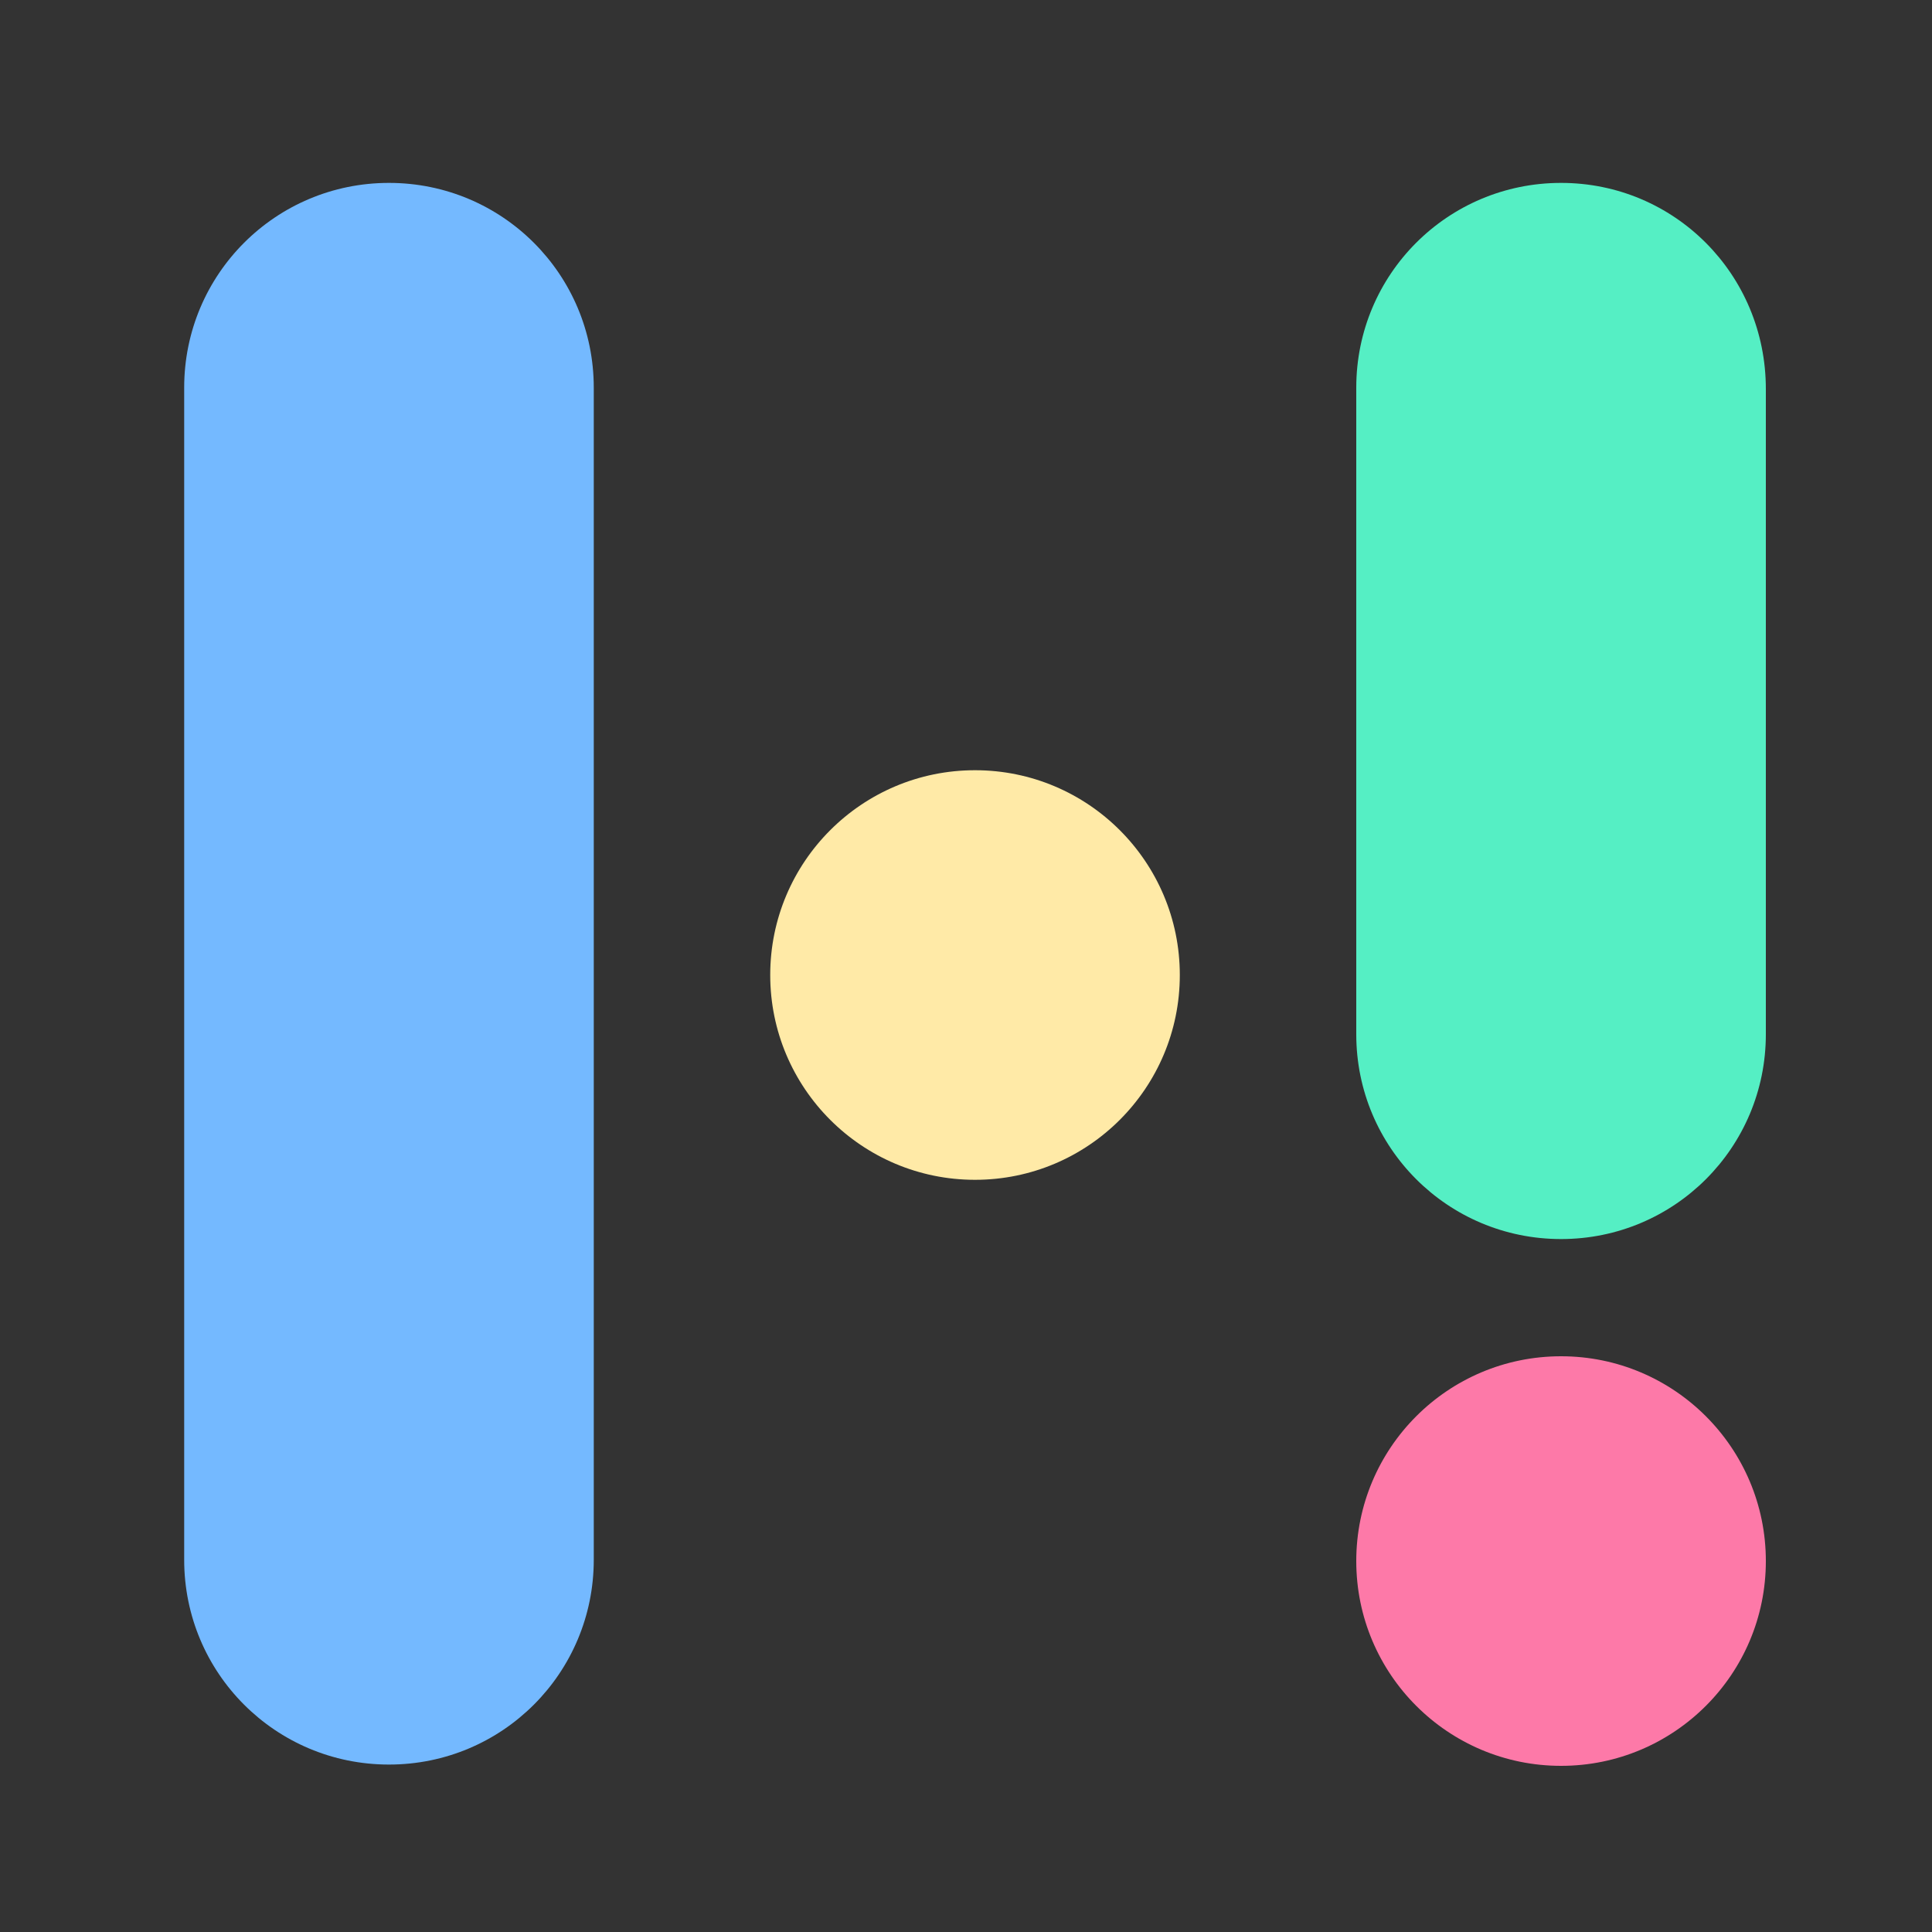
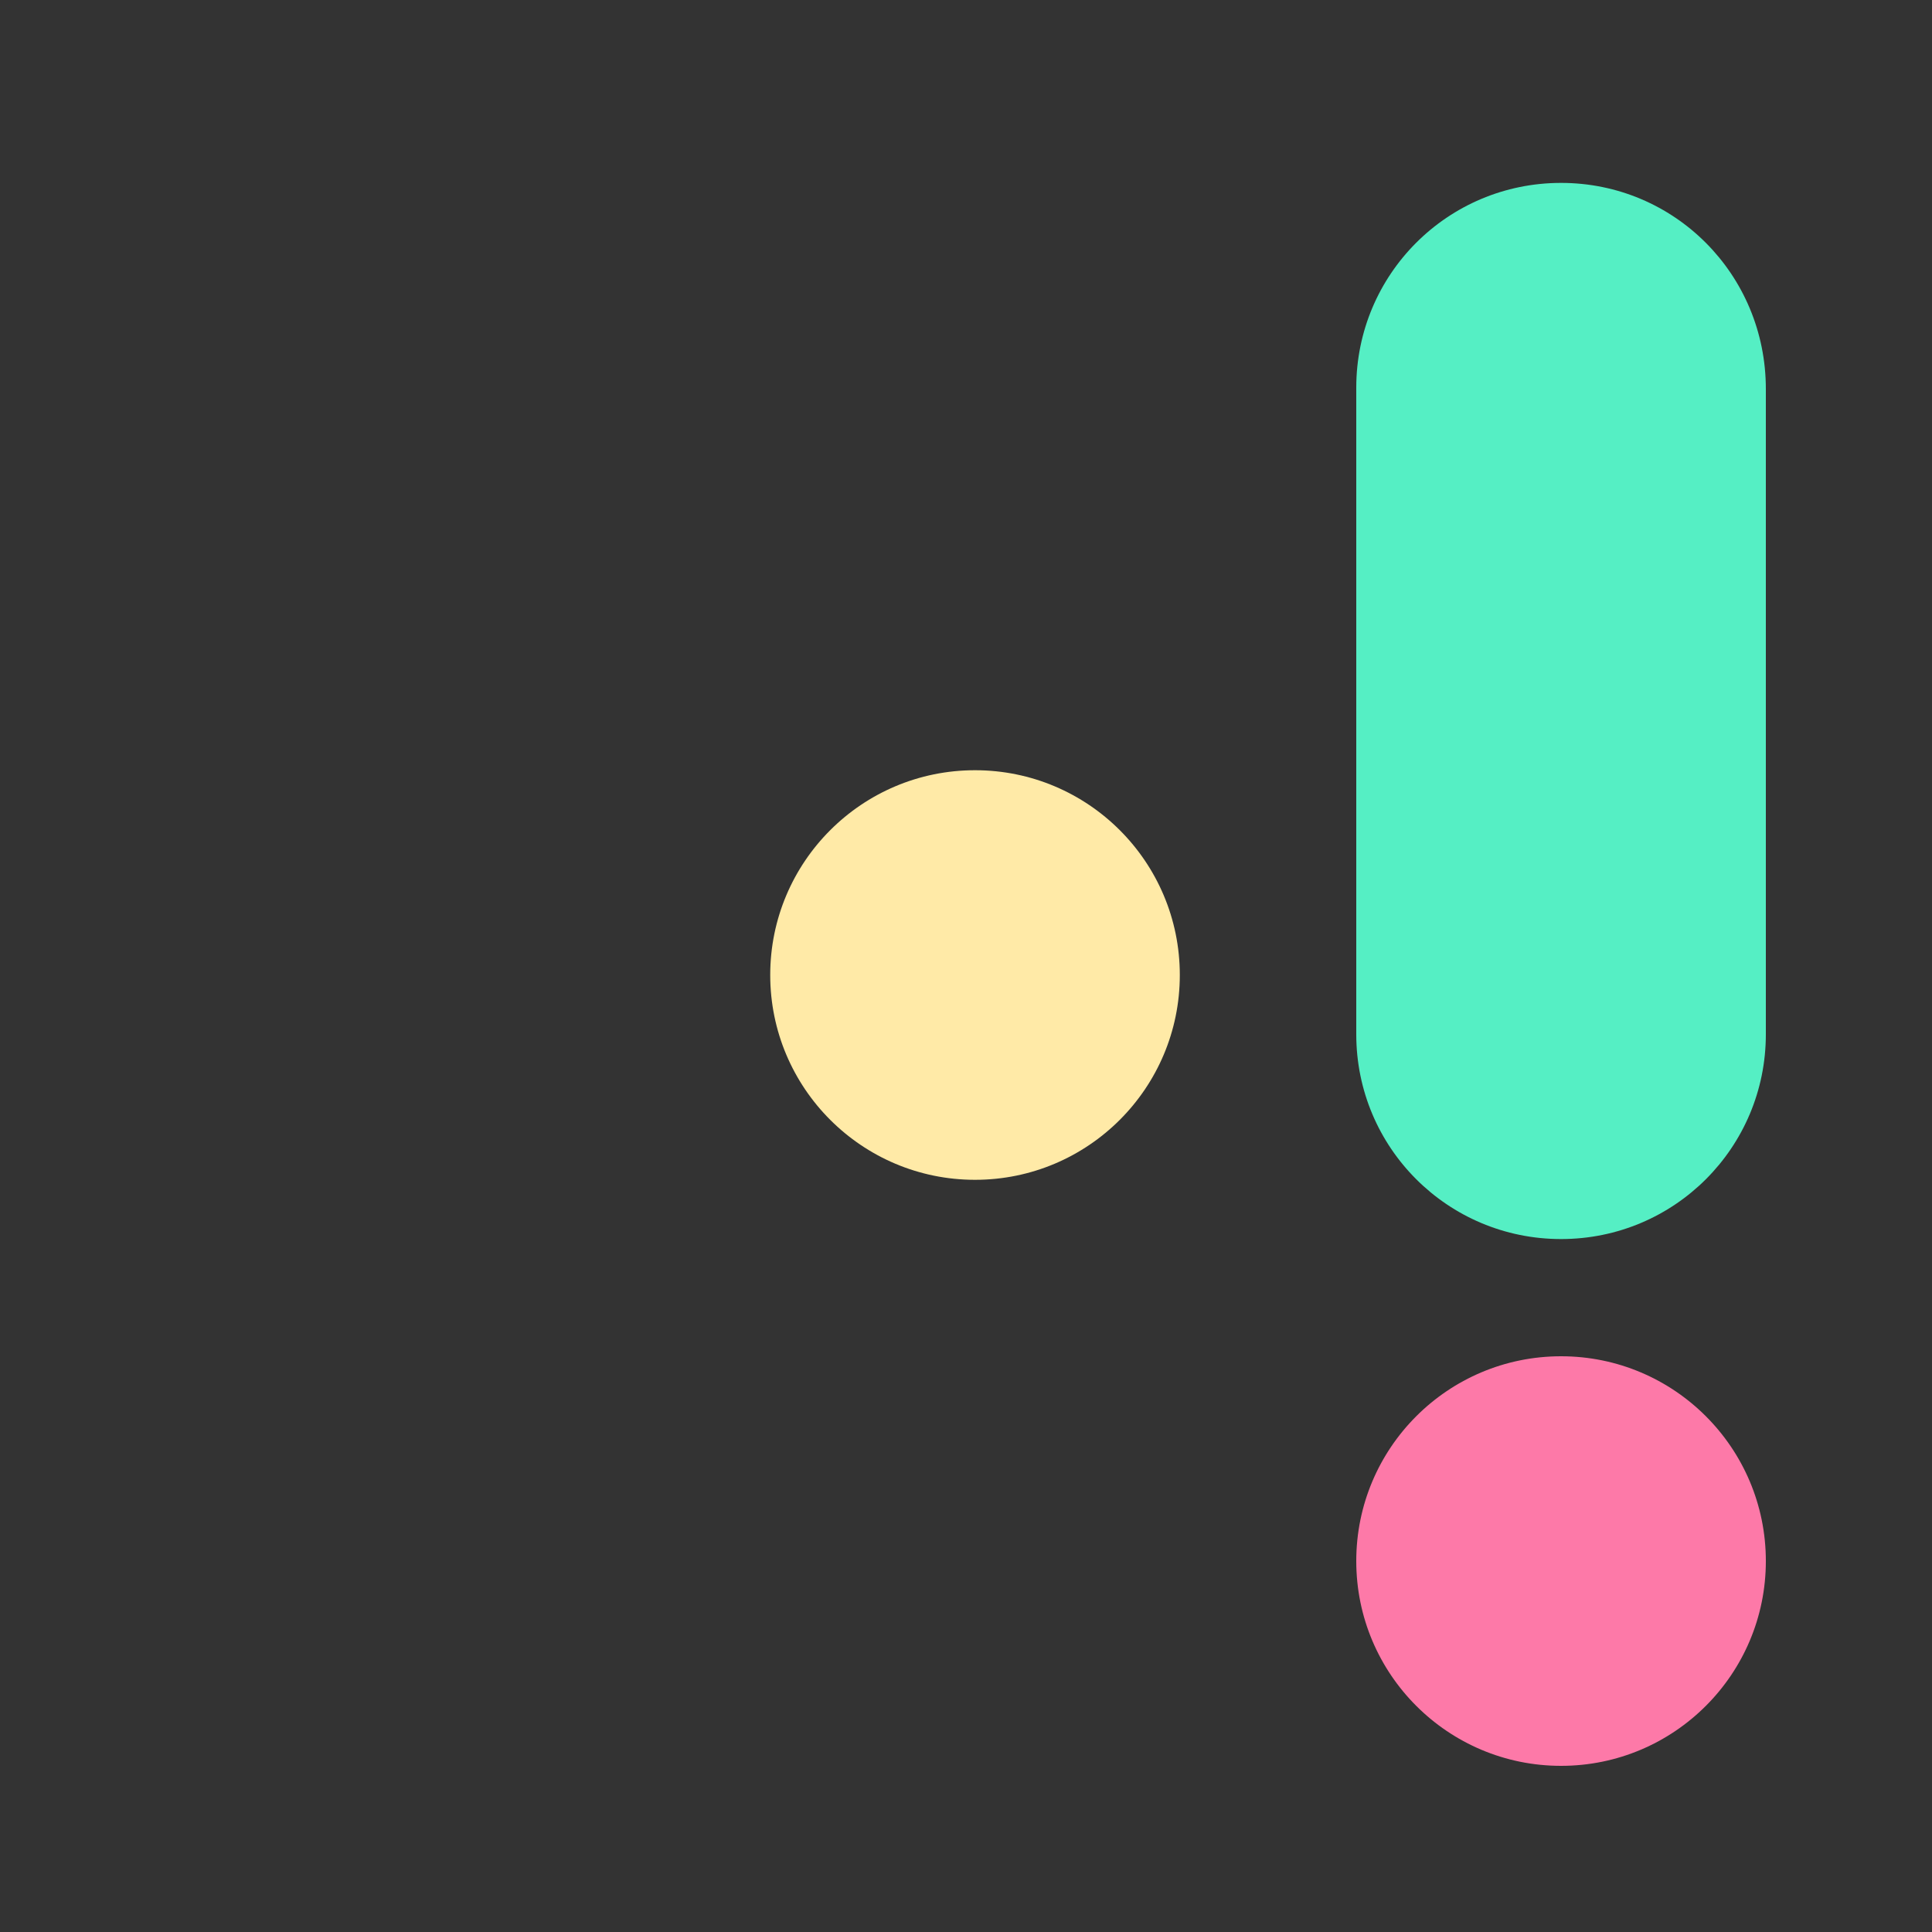
<svg xmlns="http://www.w3.org/2000/svg" version="1.1" id="logosandtypes_com" x="0px" y="0px" viewBox="0 0 150 150" style="enable-background:new 0 0 150 150;" xml:space="preserve">
  <rect x="0" y="0" width="150" height="150" fill="#333333" stroke="none" />
  <style type="text/css">
	.st0{fill:none;}
	.st1{fill:#74B9FF;}
	.st2{fill:#55EFC4;}
	.st3{fill:#FD79A8;}
	.st4{fill:#FFEAA7;}
</style>
-   <path class="st0" d="M0,0h150v150H0V0z" />
-   <path class="st1" d="M30.2,14.2c-8.8,0-15.9,7.1-15.9,15.9v91c0,8.8,7.1,15.9,15.9,15.9s15.9-7.1,15.9-15.9v-91  C46.1,21.3,39,14.2,30.2,14.2z" />
  <path class="st2" d="M121.2,14.2c-8.8,0-15.9,7.1-15.9,15.9v50.2c0,8.8,7.1,15.9,15.9,15.9s15.9-7.1,15.9-15.9V30.2  C137.1,21.3,130,14.2,121.2,14.2z" />
  <circle class="st3" cx="121.2" cy="121.2" r="15.9" />
  <circle class="st4" cx="75.7" cy="75.7" r="15.9" />
</svg>